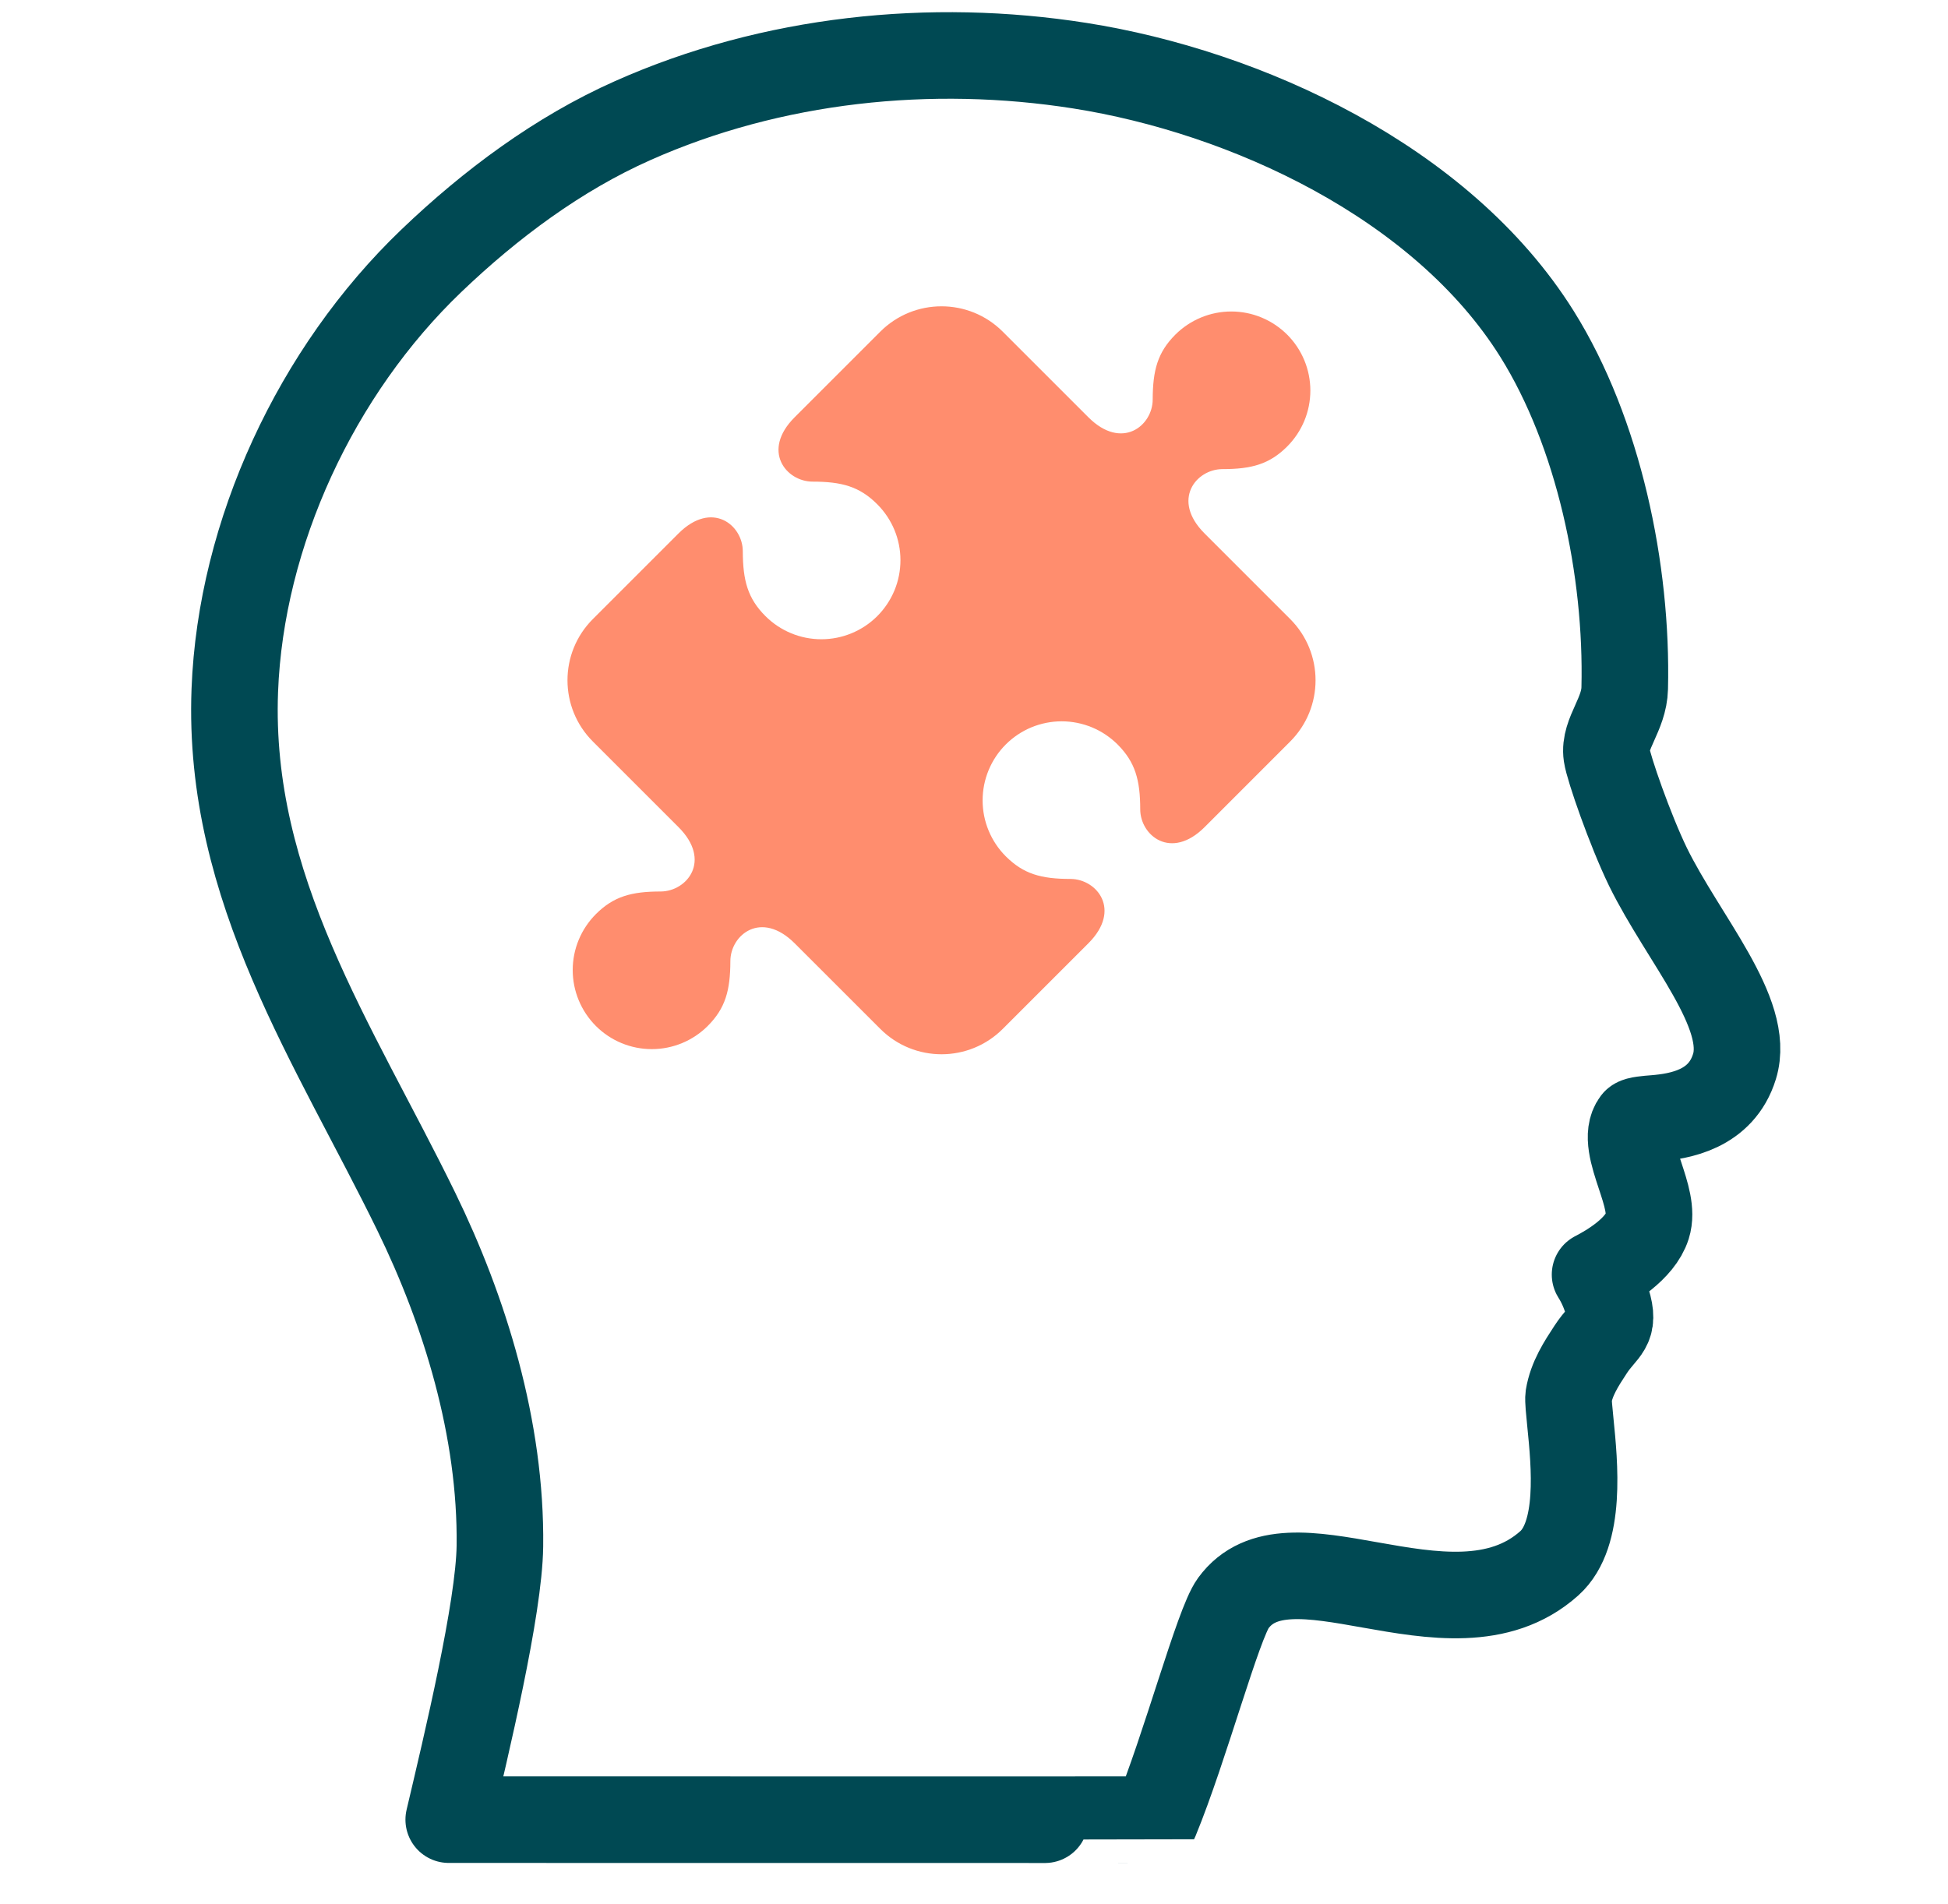
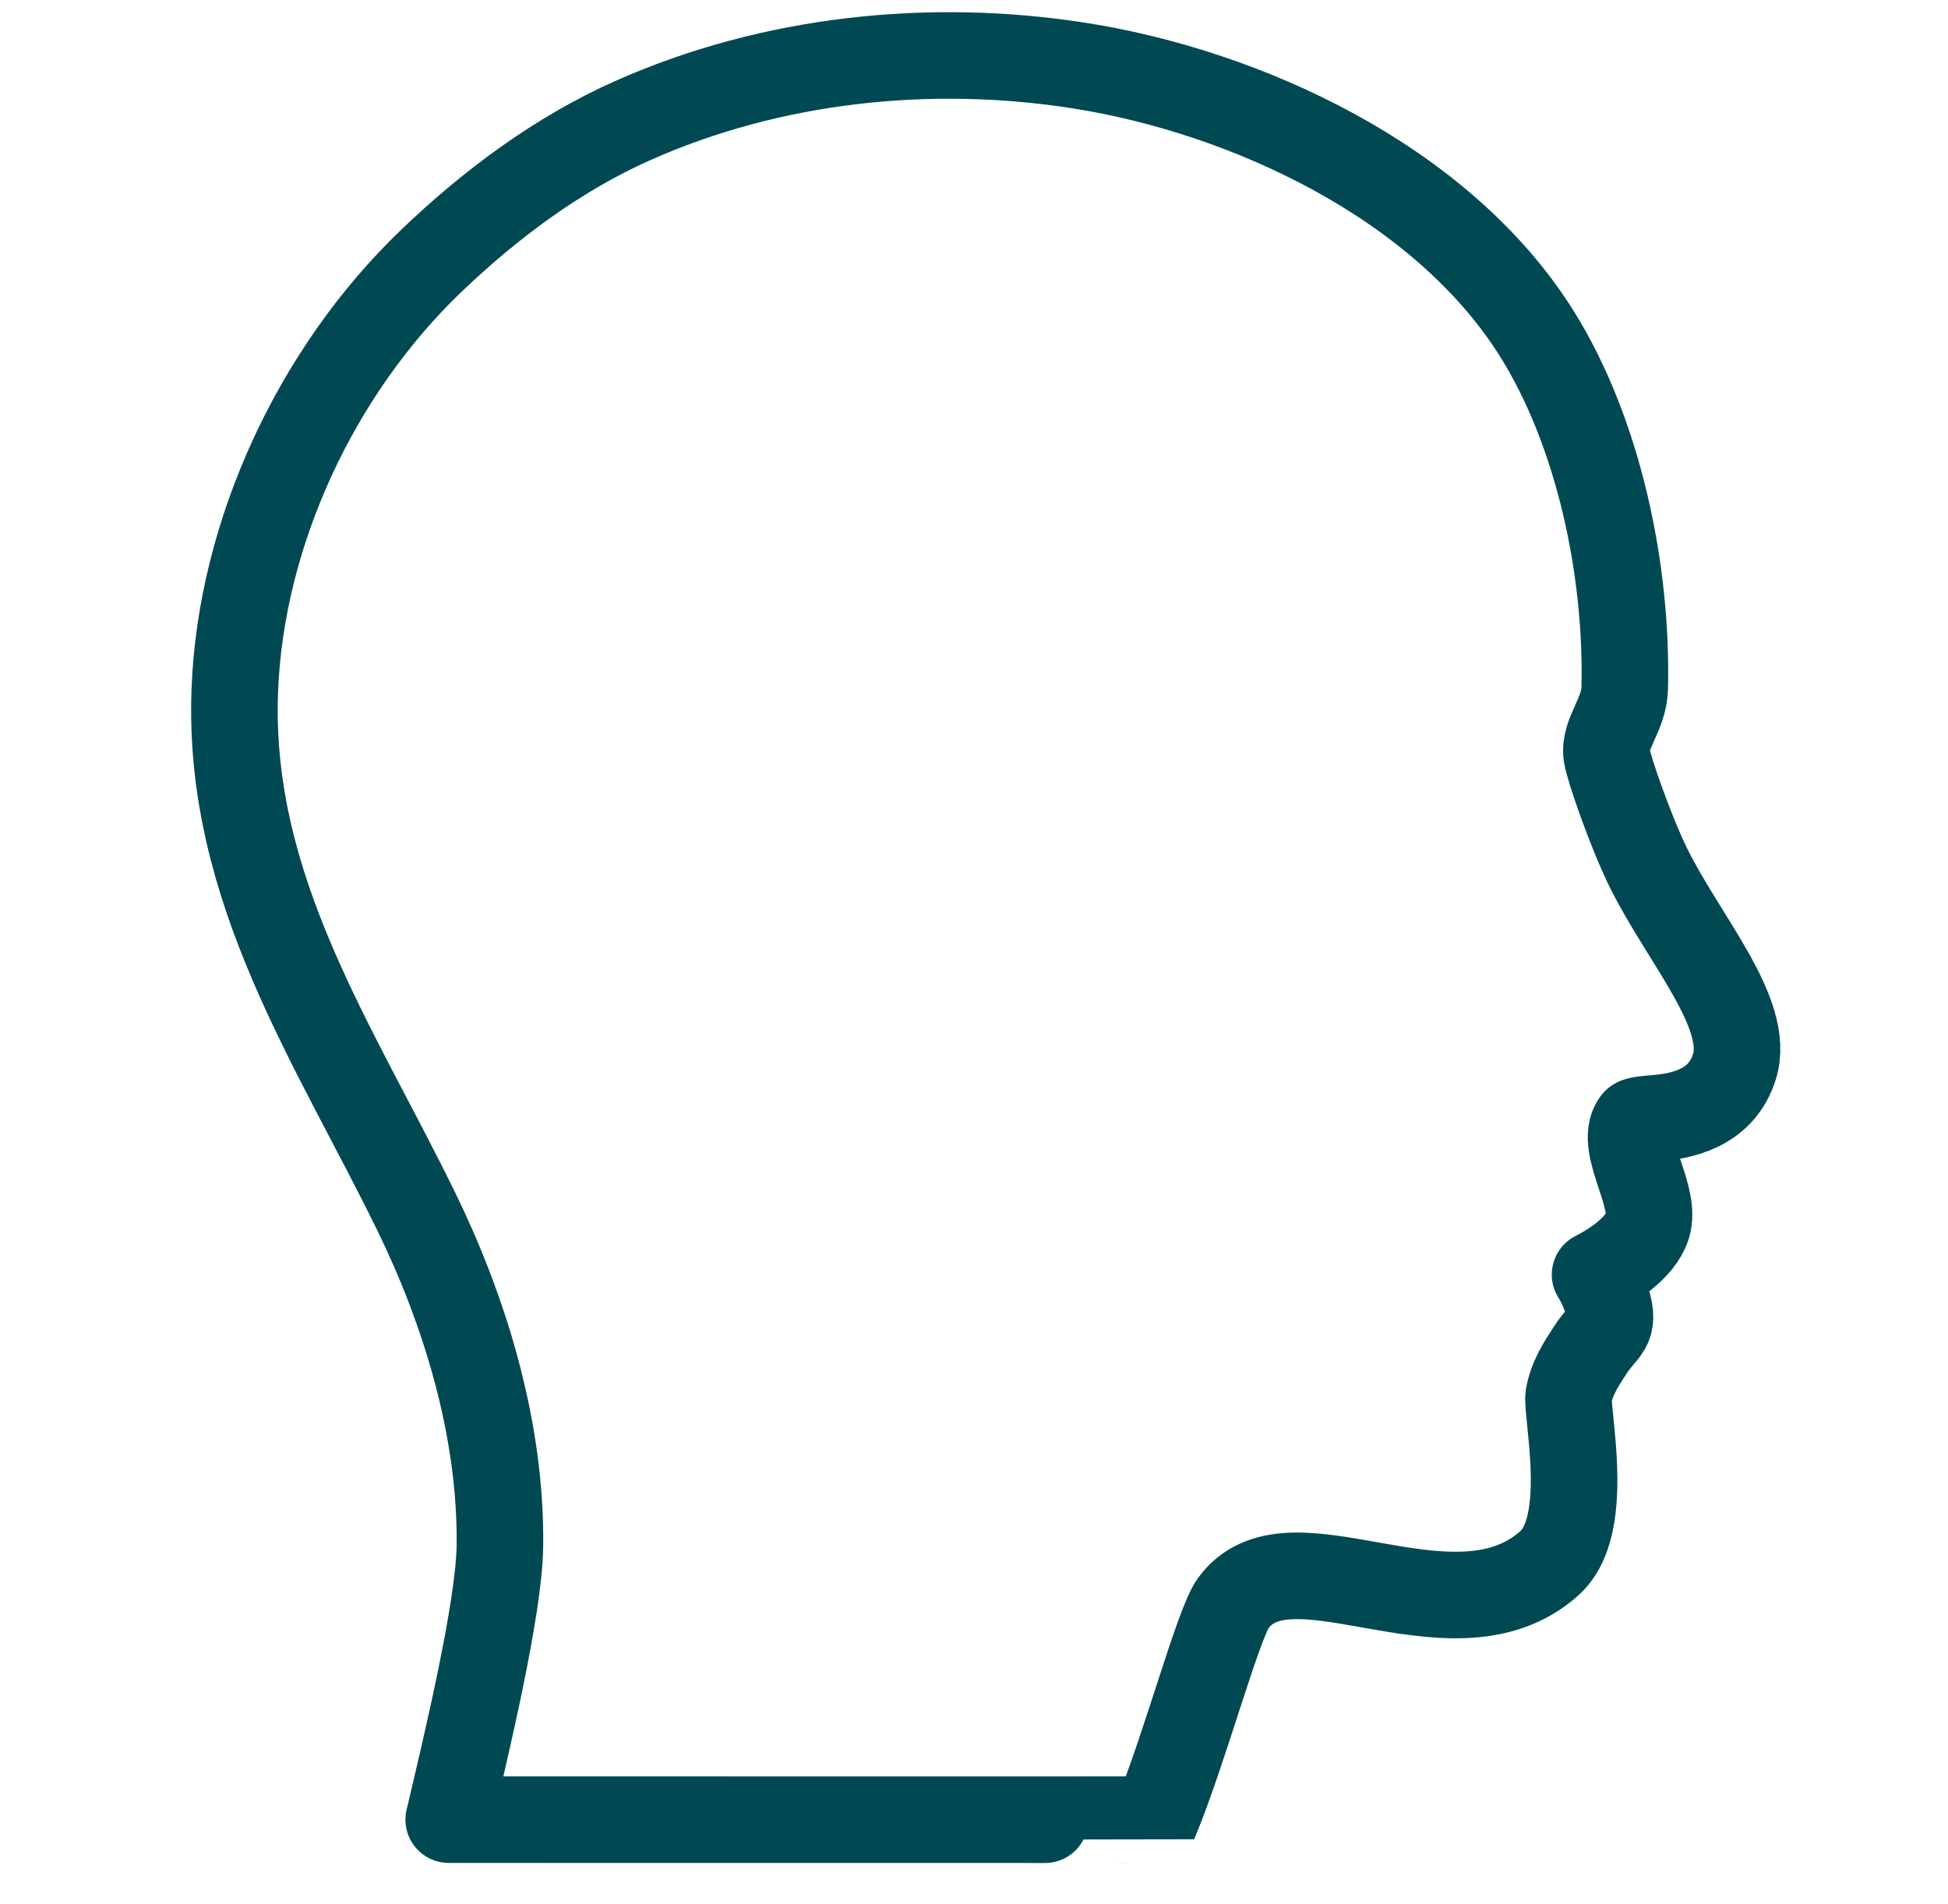
<svg xmlns="http://www.w3.org/2000/svg" width="45" height="44" viewBox="0 0 45 44" fill="none">
  <path d="M37.116 17.448C37.078 17.196 37.186 16.957 37.3 16.703C37.41 16.456 37.525 16.203 37.532 15.901C37.598 13.17 36.928 9.991 35.506 7.716C33.305 4.197 28.772 2.121 24.948 1.518C21.505 0.975 17.832 1.353 14.613 2.788C12.903 3.548 11.332 4.715 9.963 6.027C7.309 8.569 5.562 12.315 5.424 15.952C5.25 20.54 7.737 24.142 9.617 27.995C10.734 30.283 11.582 33.016 11.548 35.722C11.531 37.157 10.775 40.308 10.366 42.043C10.366 42.043 26.69 42.047 26.692 42.043C27.379 40.377 28.136 37.524 28.488 37.042C29.126 36.17 30.298 36.379 31.656 36.621C33.055 36.868 34.64 37.151 35.792 36.118C36.536 35.45 36.374 33.835 36.277 32.87C36.25 32.601 36.224 32.347 36.236 32.266C36.303 31.854 36.529 31.509 36.748 31.175C37.06 30.7 37.321 30.698 37.124 30.065C37.06 29.848 36.967 29.641 36.847 29.45C37.198 29.27 37.888 28.856 38.056 28.326C38.161 27.991 38.026 27.584 37.884 27.154C37.728 26.683 37.568 26.197 37.781 25.917C37.822 25.872 38.057 25.853 38.227 25.84C38.792 25.793 39.76 25.643 40.068 24.641C40.447 23.412 38.891 21.702 38.069 20.029C37.654 19.172 37.16 17.75 37.116 17.448Z" stroke="#004953" stroke-width="2" stroke-linecap="round" stroke-linejoin="round" />
-   <path d="M27.826 12.325C27.052 11.551 27.631 10.841 28.237 10.839C28.914 10.839 29.325 10.725 29.735 10.316C29.904 10.146 30.039 9.945 30.131 9.723C30.223 9.501 30.27 9.264 30.27 9.024C30.27 8.784 30.223 8.547 30.131 8.325C30.039 8.103 29.905 7.902 29.735 7.732C29.565 7.563 29.364 7.428 29.142 7.336C28.921 7.244 28.683 7.197 28.443 7.197C28.203 7.197 27.966 7.244 27.744 7.336C27.523 7.428 27.321 7.562 27.151 7.732C26.742 8.142 26.63 8.553 26.628 9.23C26.628 9.836 25.917 10.415 25.142 9.641L23.164 7.663C22.383 6.882 21.116 6.882 20.335 7.663L18.356 9.642C17.582 10.416 18.162 11.126 18.768 11.128C19.447 11.128 19.857 11.242 20.266 11.652C20.435 11.821 20.57 12.023 20.662 12.244C20.754 12.466 20.801 12.703 20.801 12.943C20.801 13.183 20.754 13.421 20.662 13.643C20.57 13.864 20.435 14.066 20.266 14.235C20.096 14.405 19.895 14.539 19.673 14.631C19.451 14.723 19.214 14.77 18.974 14.77C18.734 14.77 18.497 14.723 18.275 14.631C18.053 14.539 17.852 14.405 17.682 14.235C17.273 13.826 17.161 13.414 17.159 12.737C17.159 12.131 16.448 11.552 15.673 12.326L13.695 14.304C12.914 15.085 12.914 16.351 13.695 17.132L15.675 19.112C16.449 19.886 15.869 20.595 15.263 20.598C14.586 20.598 14.175 20.712 13.765 21.121C13.596 21.291 13.461 21.492 13.369 21.714C13.277 21.936 13.23 22.173 13.23 22.413C13.23 22.898 13.423 23.362 13.765 23.705C14.108 24.048 14.572 24.24 15.057 24.24C15.542 24.24 16.006 24.048 16.349 23.705C16.758 23.295 16.87 22.884 16.872 22.207C16.872 21.601 17.583 21.021 18.358 21.796L20.336 23.773C21.117 24.554 22.383 24.554 23.164 23.773L25.143 21.794C25.917 21.02 25.338 20.311 24.732 20.308C24.052 20.308 23.643 20.194 23.234 19.785C23.064 19.615 22.93 19.414 22.838 19.192C22.746 18.97 22.699 18.733 22.699 18.493C22.699 18.253 22.746 18.016 22.838 17.794C22.93 17.572 23.064 17.371 23.234 17.201C23.403 17.032 23.605 16.897 23.826 16.805C24.048 16.714 24.285 16.666 24.525 16.666C24.765 16.666 25.003 16.714 25.224 16.805C25.446 16.897 25.647 17.032 25.817 17.201C26.226 17.611 26.339 18.022 26.34 18.699C26.34 19.305 27.052 19.885 27.827 19.111L29.805 17.132C30.585 16.351 30.585 15.085 29.805 14.304L27.826 12.325Z" fill="#FF8D6E" />
</svg>